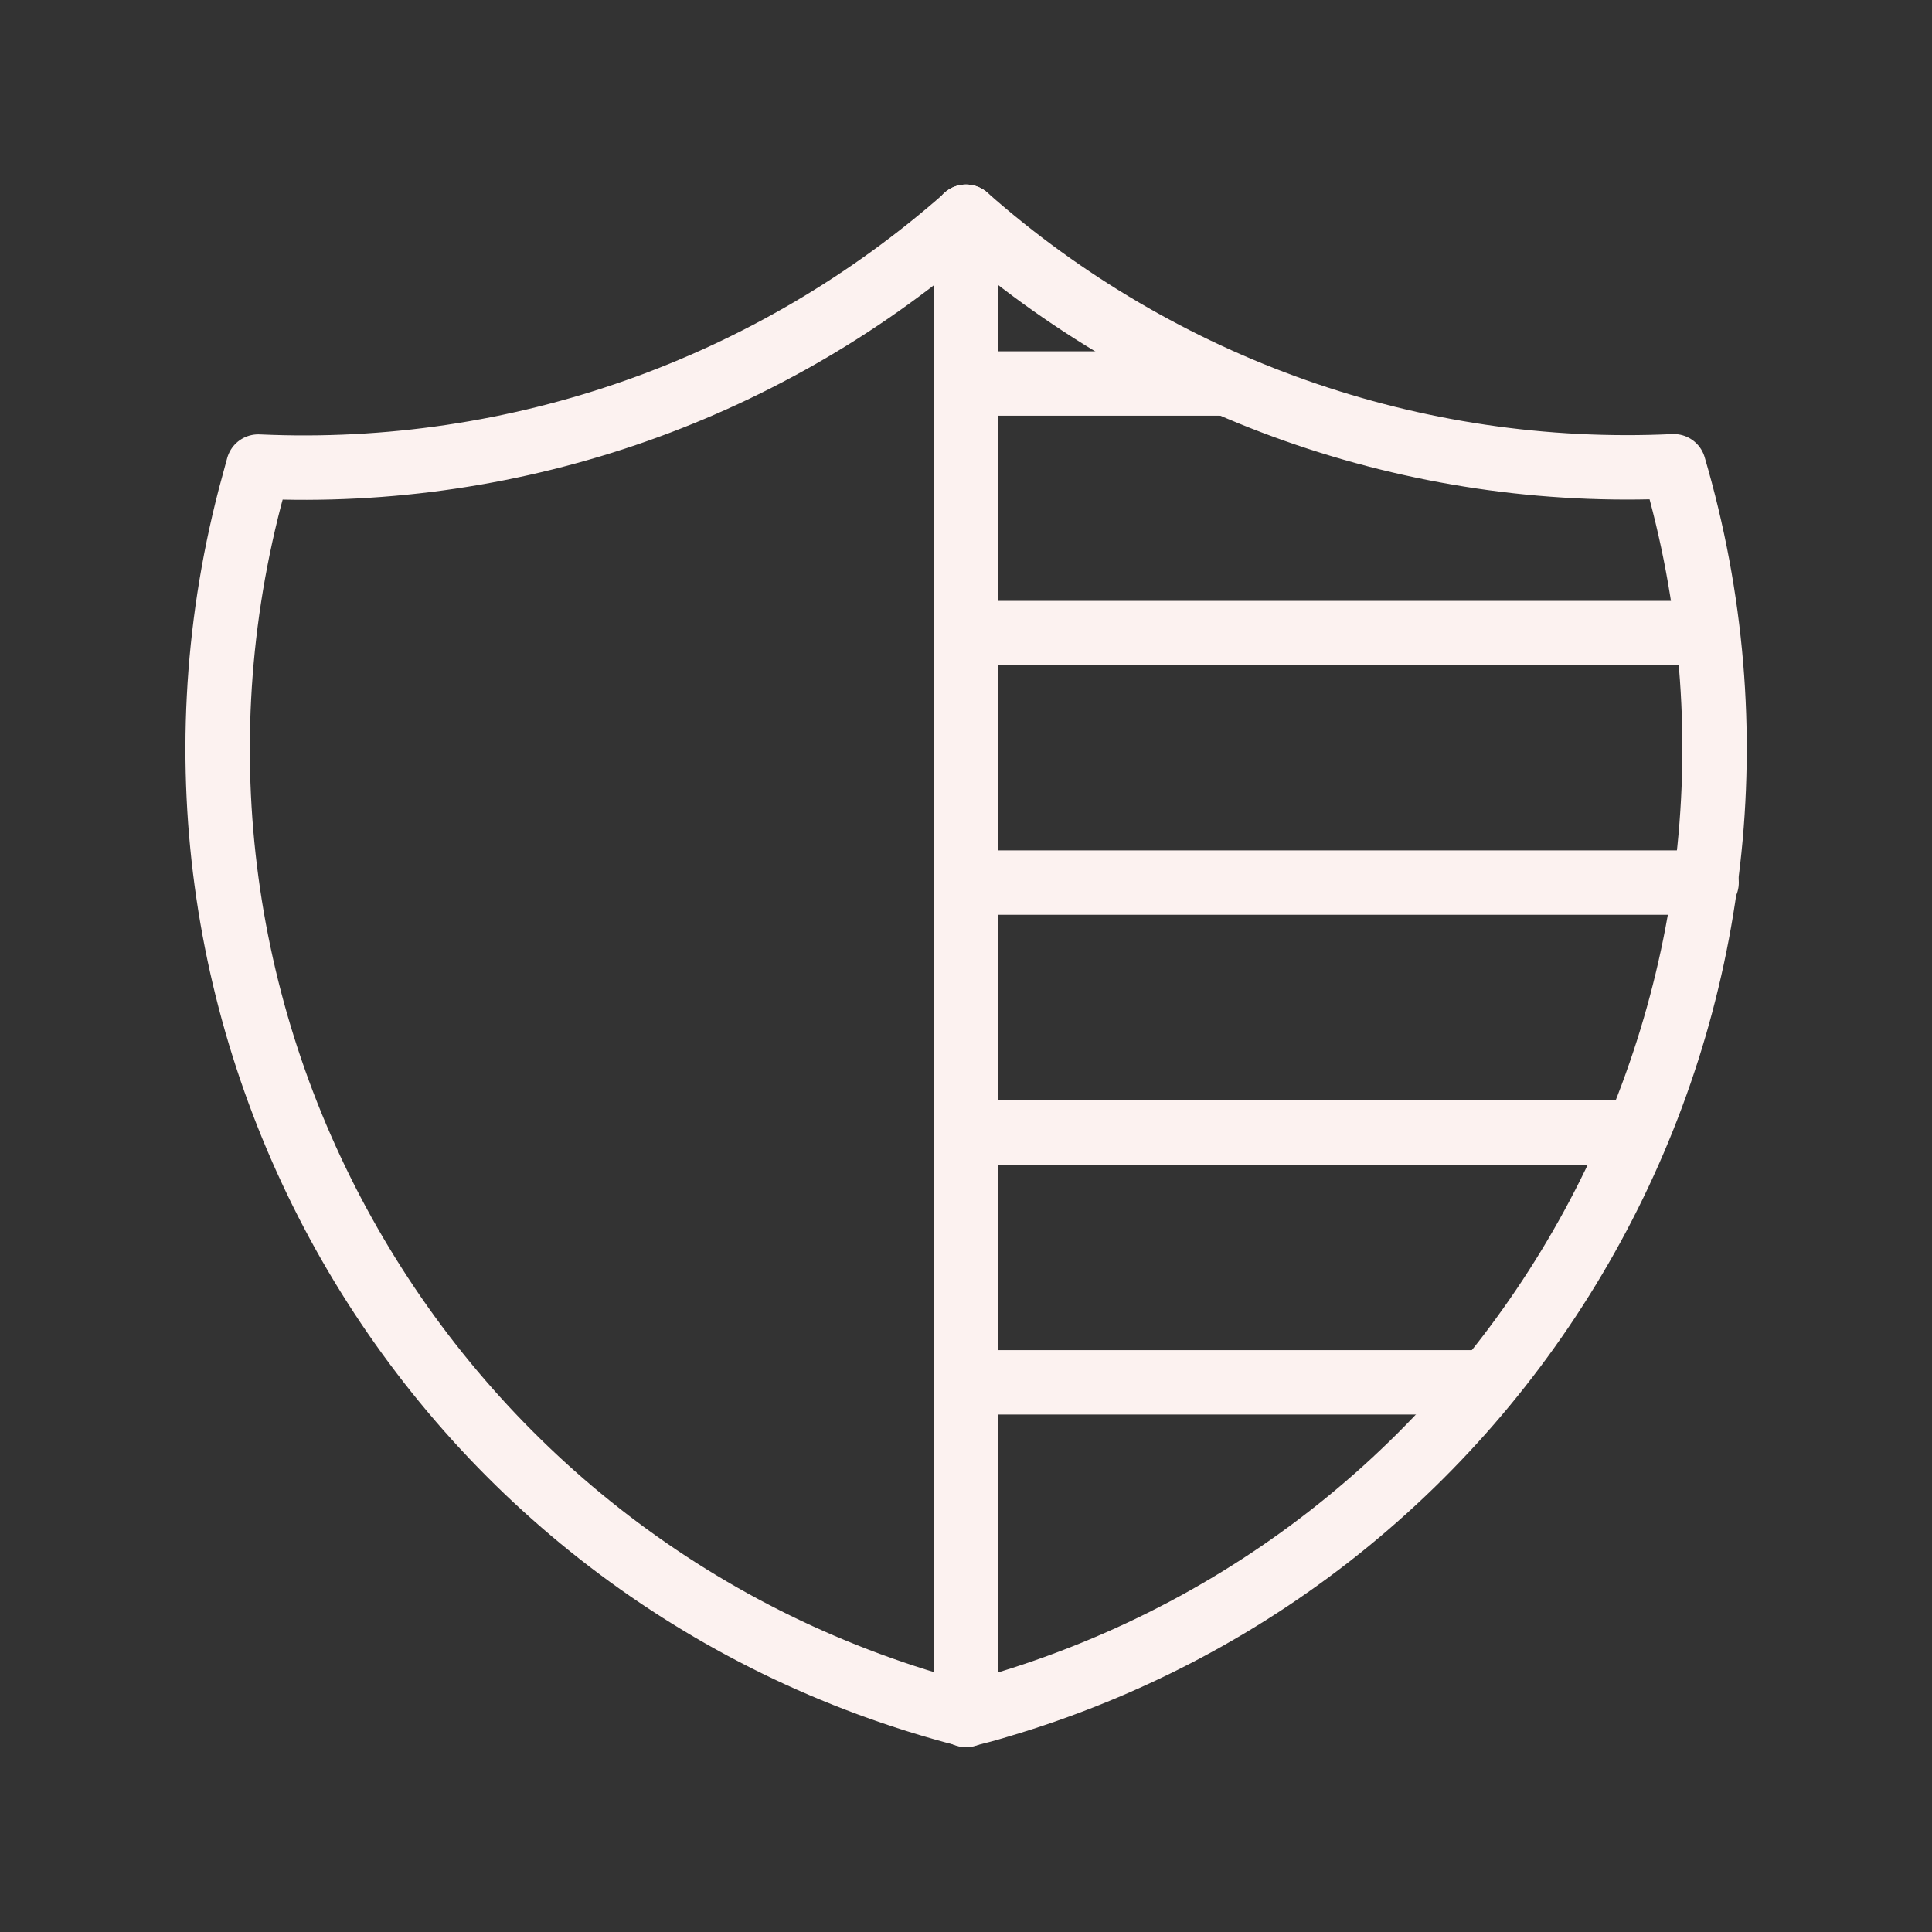
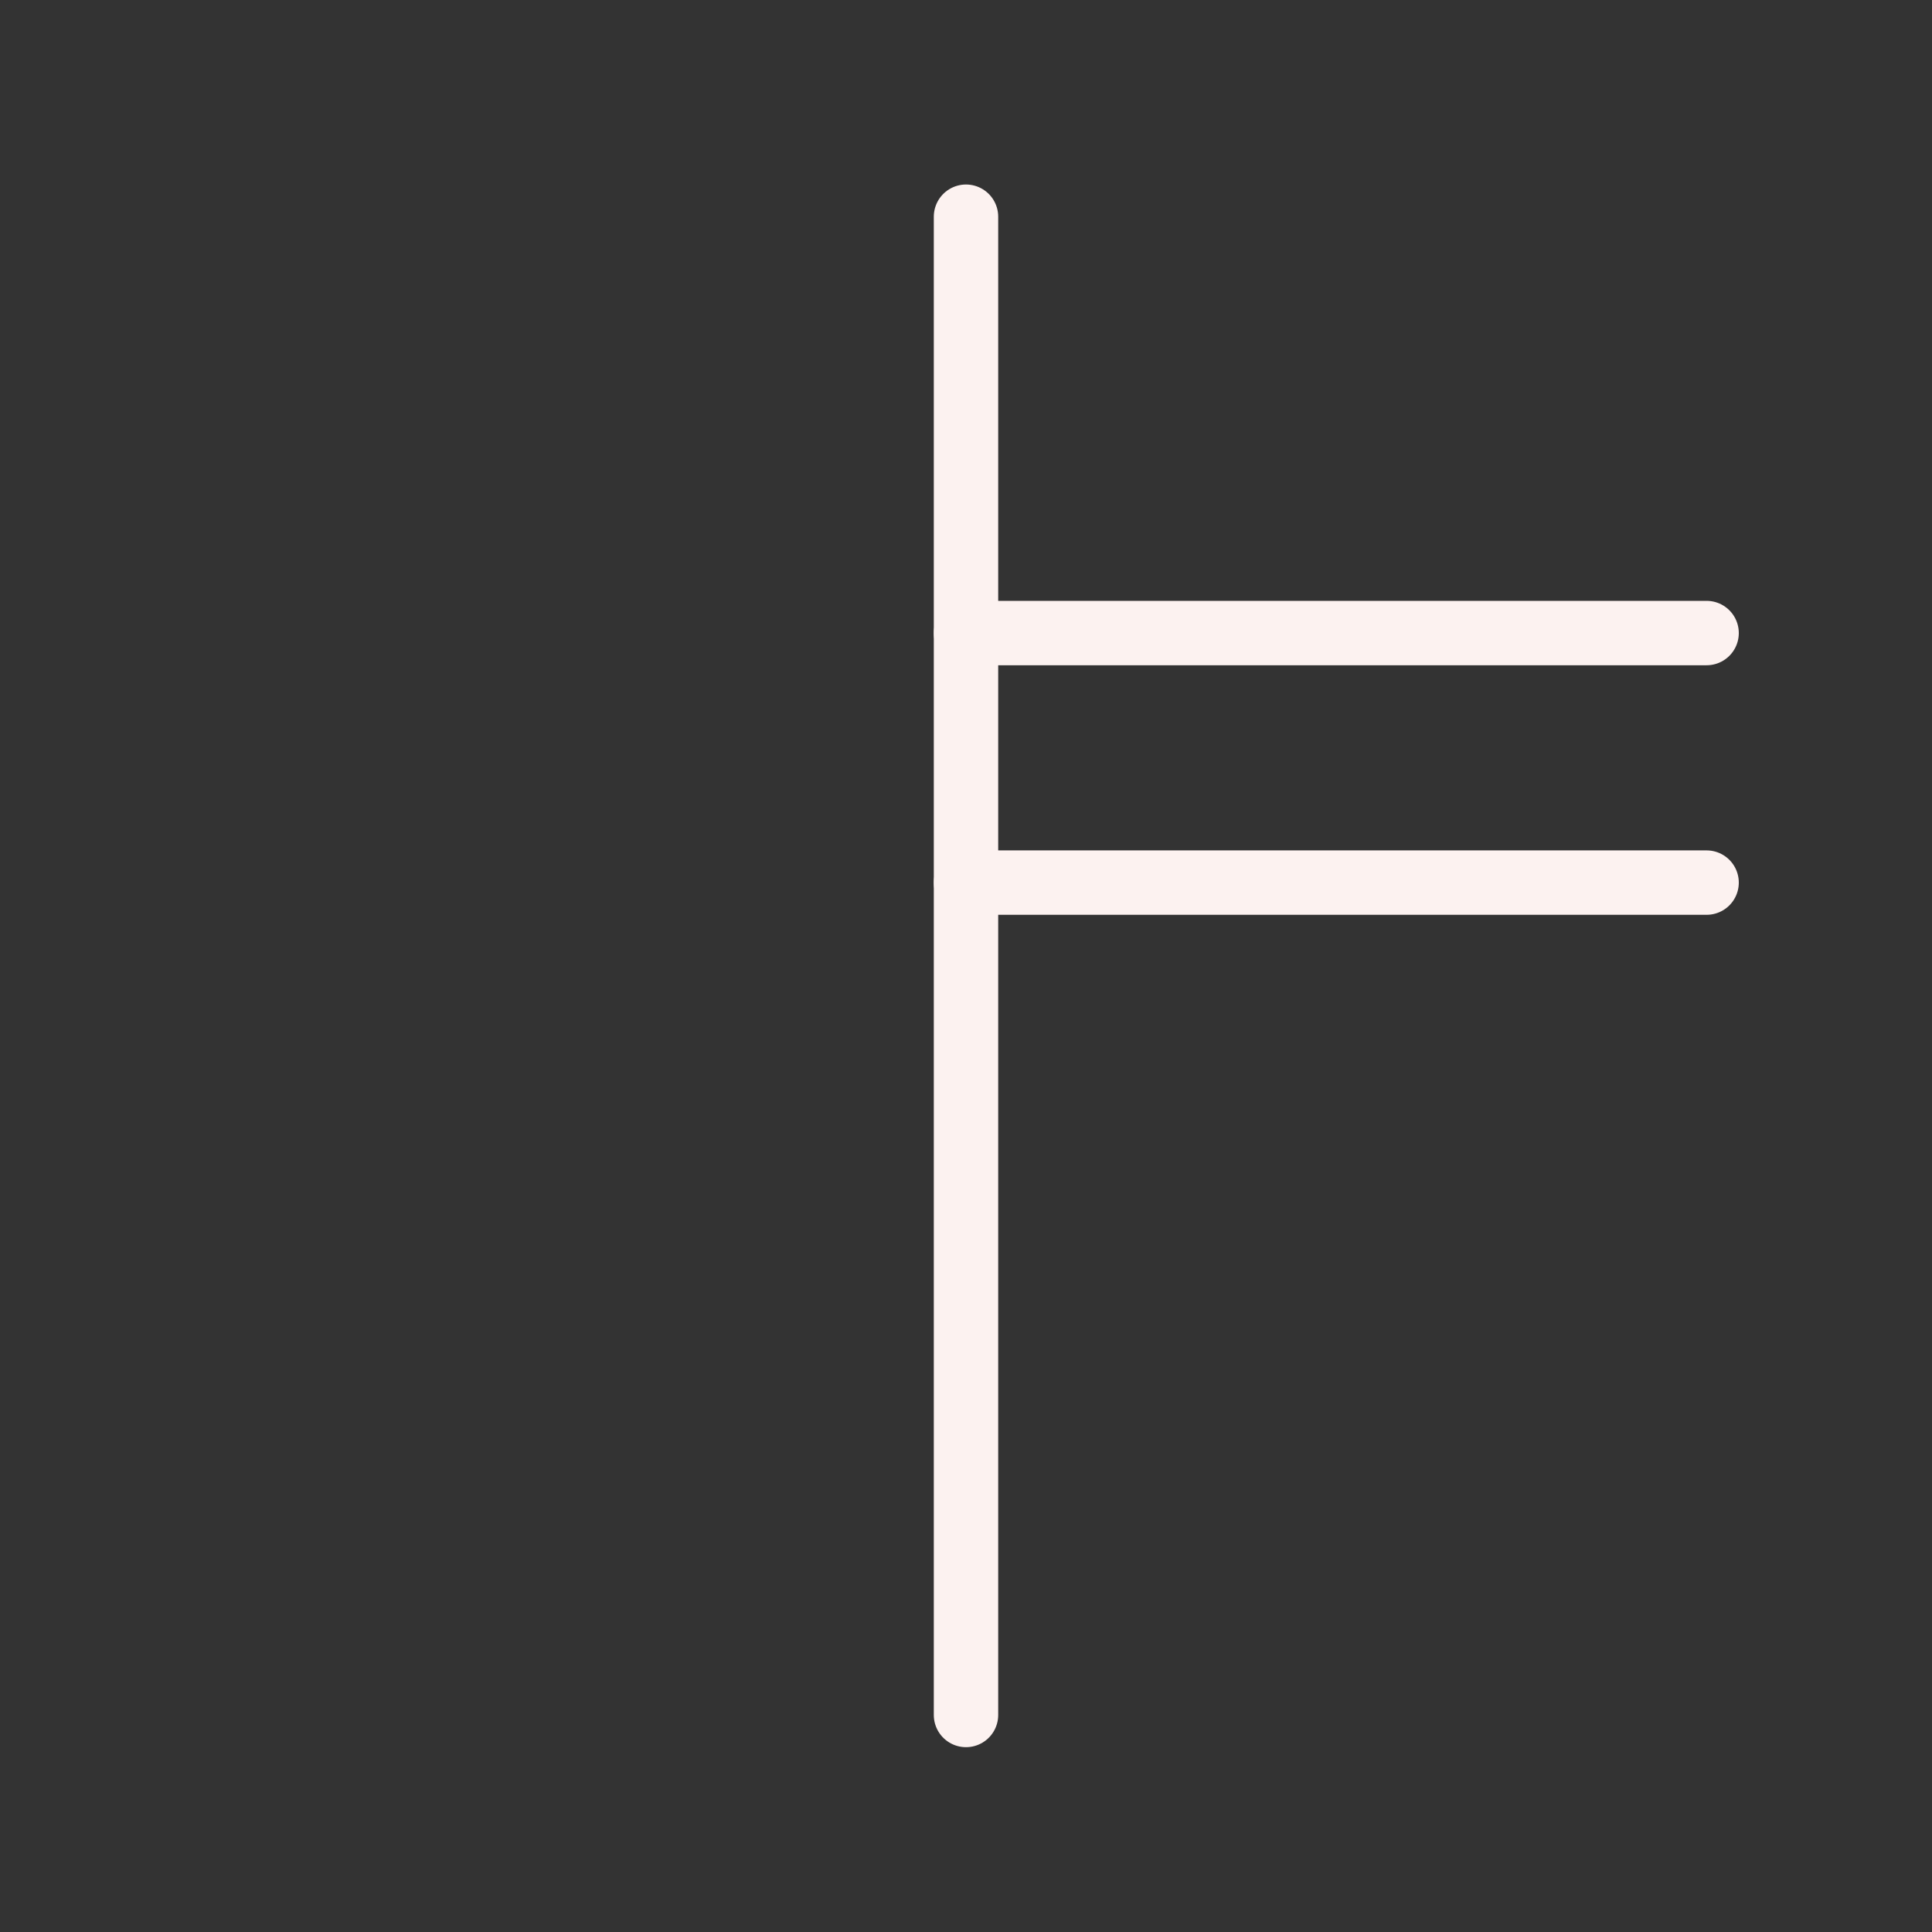
<svg xmlns="http://www.w3.org/2000/svg" id="Ebene_1" viewBox="0 0 60 60">
  <rect x="0" y="0" width="60" height="60" fill="#333333" stroke="none" />
  <defs>
    <style>
      .cls-1, .cls-2 {
        fill: none;
      }

      .cls-2 {
        stroke: #fcf2f0;
        stroke-linecap: round;
        stroke-linejoin: round;
        stroke-width: 2px;
      }
    </style>
  </defs>
-   <rect class="cls-1" width="60" height="60" />
  <g>
-     <path id="Pfad_167" class="cls-2" d="M30,6.73c6.04,5.34,13.92,8.13,21.98,7.75,4.83,16.44-4.57,33.68-21.01,38.51-.32.1-.64.18-.96.26C13.41,48.96,3.46,32.04,7.76,15.45c.09-.32.17-.64.26-.96,8.06.37,15.93-2.41,21.98-7.75" />
    <path id="Pfad_168" class="cls-2" d="M30,6.73v46.53" />
    <path id="Pfad_169" class="cls-2" d="M30,27.41h23" />
    <path id="Pfad_170" class="cls-2" d="M30,19.66h23" />
-     <path id="Pfad_171" class="cls-2" d="M30,11.91h8.01" />
-     <path id="Pfad_172" class="cls-2" d="M30,42.93h16.03" />
-     <path id="Pfad_173" class="cls-2" d="M30,35.17h20.68" />
  </g>
</svg>